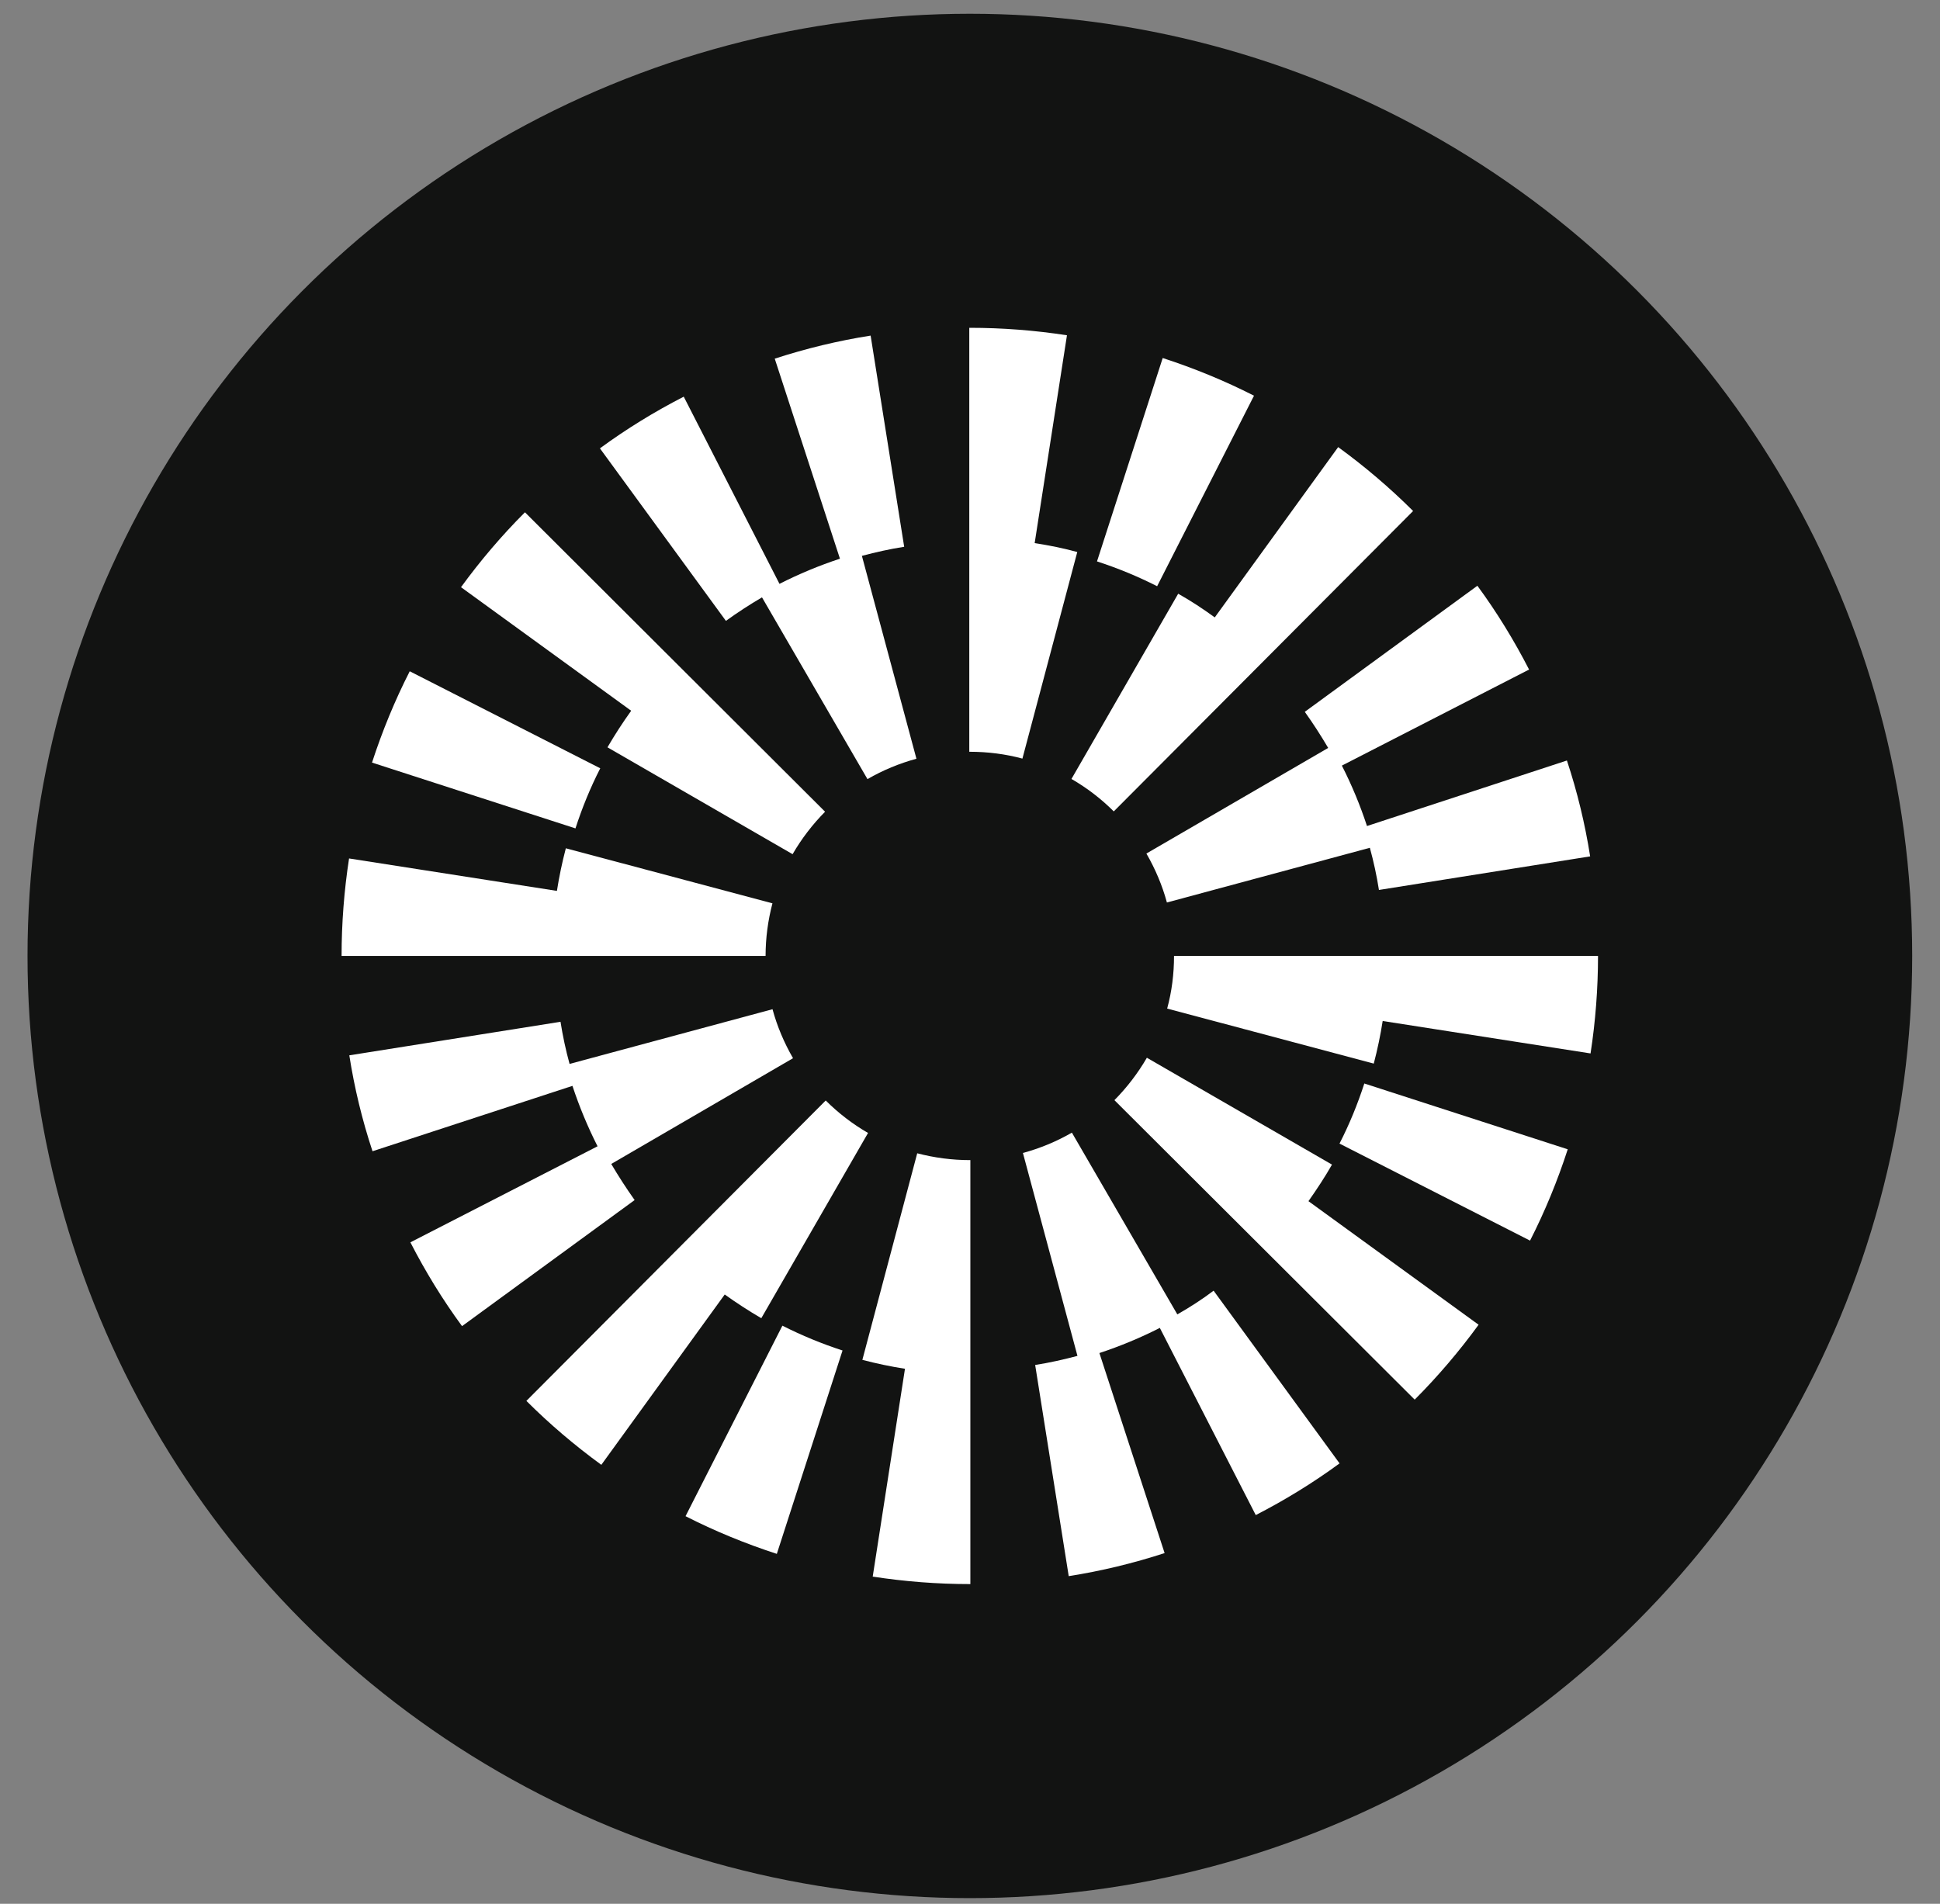
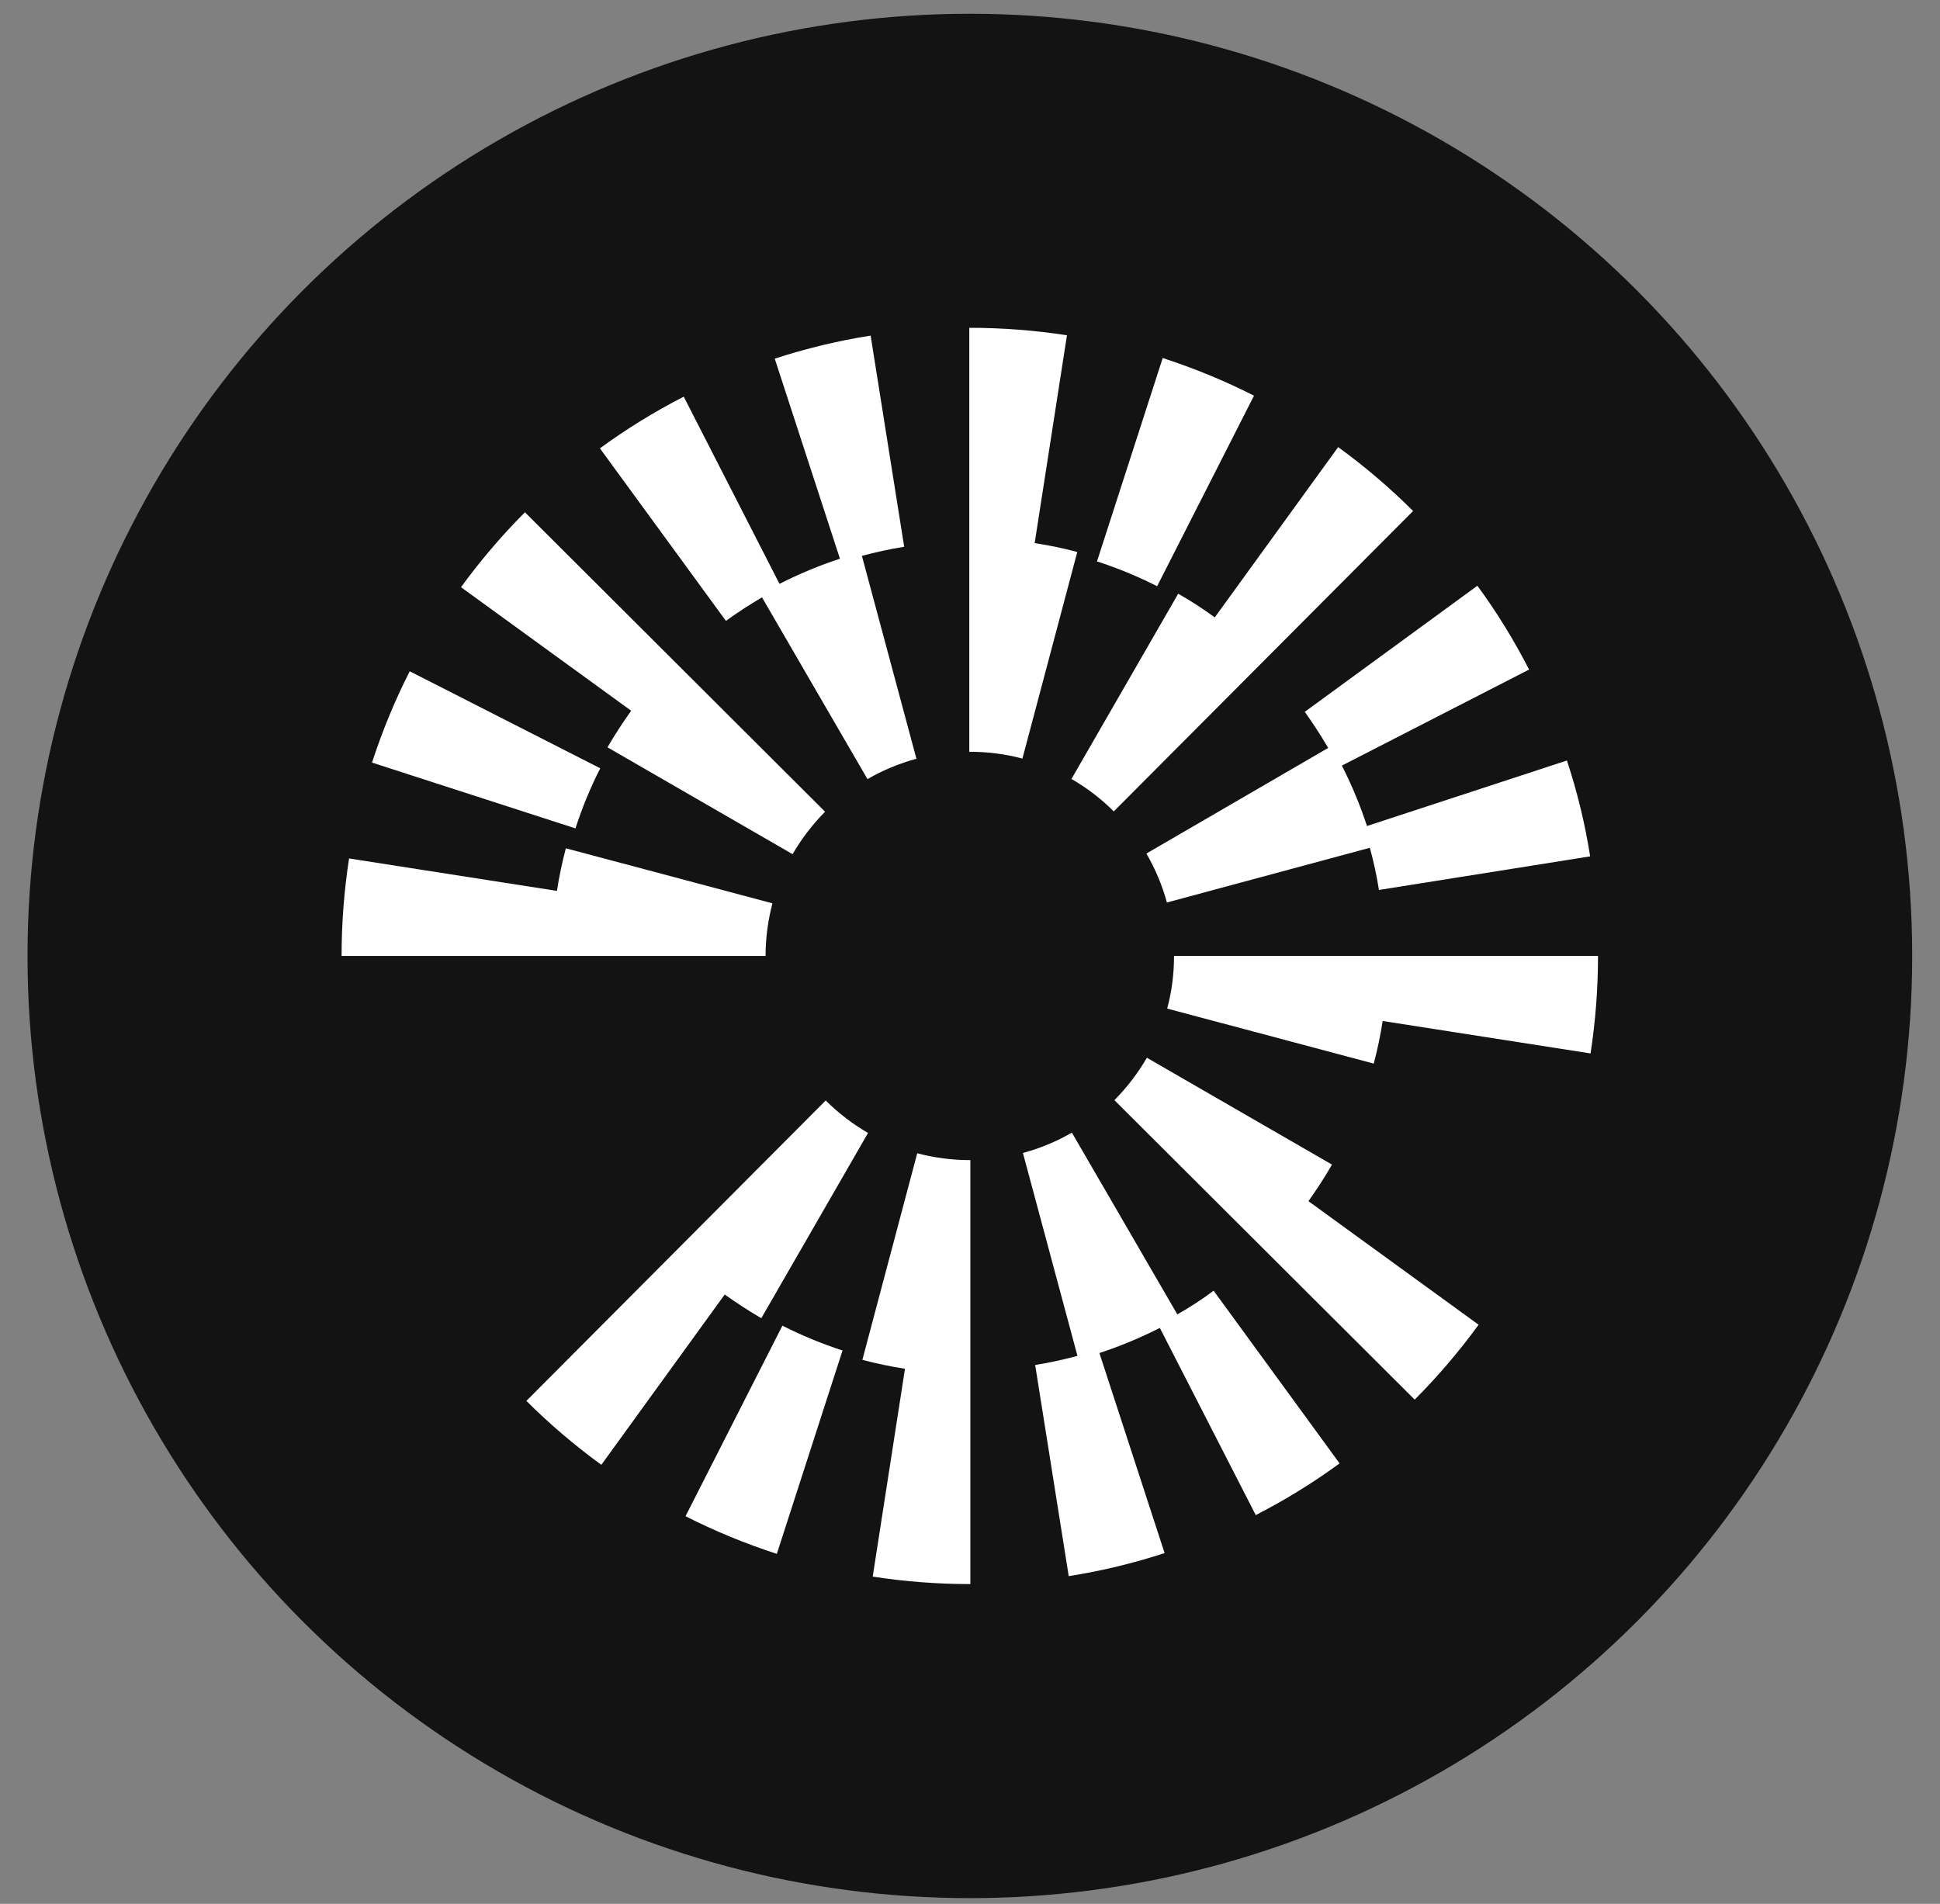
<svg xmlns="http://www.w3.org/2000/svg" width="54" height="53" viewBox="0 0 54 53" fill="none">
  <rect x="0" y="0" width="54" height="53" fill="#808080" stroke="none" />
  <circle cx="26.996" cy="26.613" r="26.23" fill="#121312" />
  <path d="M16.708 21.389L11.405 18.688C10.989 19.503 10.639 20.357 10.355 21.23L16.018 23.062C16.204 22.487 16.434 21.925 16.708 21.389Z" fill="white" />
  <path d="M21.21 16.63L24.146 21.69C24.575 21.442 25.035 21.252 25.509 21.123L23.991 15.475C24.376 15.373 24.77 15.284 25.168 15.222L24.234 9.343C23.331 9.485 22.432 9.702 21.565 9.985L23.38 15.554C22.8 15.745 22.238 15.979 21.697 16.254L19.032 11.043C18.222 11.459 17.434 11.942 16.699 12.482L20.206 17.285C20.529 17.05 20.865 16.834 21.21 16.63Z" fill="white" />
  <path d="M36.97 20.822L31.91 23.762C32.158 24.191 32.353 24.652 32.481 25.125L38.13 23.602C38.236 23.988 38.321 24.382 38.383 24.776L44.262 23.841C44.12 22.938 43.903 22.04 43.615 21.172L38.05 22.996C37.86 22.416 37.626 21.854 37.351 21.314L42.562 18.64C42.146 17.83 41.663 17.041 41.123 16.307L36.319 19.817C36.55 20.14 36.767 20.477 36.97 20.822Z" fill="white" />
  <path d="M34.905 11.016C34.09 10.6 33.236 10.251 32.364 9.967L30.535 15.629C31.106 15.815 31.669 16.046 32.209 16.32L34.905 11.016Z" fill="white" />
  <path d="M32.795 16.529L29.824 21.686C30.254 21.934 30.652 22.239 31.002 22.589L39.334 14.226C38.687 13.58 37.983 12.982 37.248 12.447L33.813 17.188C33.485 16.949 33.149 16.728 32.795 16.529Z" fill="white" />
  <path d="M16.909 20.805L22.062 23.78C22.31 23.351 22.616 22.952 22.966 22.598L14.612 14.262C13.965 14.908 13.368 15.612 12.832 16.347L17.569 19.787C17.334 20.114 17.113 20.455 16.909 20.805Z" fill="white" />
  <path d="M28.8 15.12L29.699 9.334C28.809 9.197 27.901 9.126 26.994 9.126H26.98V20.929H26.994C27.49 20.929 27.985 20.991 28.459 21.119L29.986 15.368C29.597 15.262 29.203 15.182 28.8 15.12Z" fill="white" />
-   <path d="M21.501 25.148L15.75 23.616C15.648 24.005 15.564 24.404 15.502 24.802L9.716 23.899C9.579 24.789 9.508 25.705 9.508 26.613H21.31C21.31 26.113 21.377 25.621 21.501 25.148Z" fill="white" />
-   <path d="M37.285 31.837L42.589 34.538C43.005 33.723 43.355 32.868 43.638 31.996L37.976 30.164C37.79 30.739 37.56 31.301 37.285 31.837Z" fill="white" />
+   <path d="M21.501 25.148L15.75 23.616C15.648 24.005 15.564 24.404 15.502 24.802L9.716 23.899C9.579 24.789 9.508 25.705 9.508 26.613H21.31C21.31 26.113 21.377 25.621 21.501 25.148" fill="white" />
  <path d="M32.771 36.592L29.836 31.532C29.407 31.78 28.946 31.97 28.473 32.098L29.991 37.747C29.606 37.849 29.212 37.938 28.814 38L29.748 43.879C30.651 43.737 31.549 43.52 32.417 43.237L30.602 37.668C31.182 37.477 31.744 37.243 32.284 36.968L34.954 42.179C35.764 41.763 36.552 41.28 37.287 40.74L33.781 35.932C33.458 36.176 33.121 36.393 32.771 36.592Z" fill="white" />
-   <path d="M17.014 32.404L22.074 29.46C21.826 29.03 21.631 28.57 21.503 28.096L15.854 29.619C15.748 29.234 15.664 28.84 15.602 28.446L9.723 29.38C9.864 30.283 10.081 31.182 10.369 32.05L15.934 30.23C16.124 30.805 16.359 31.372 16.633 31.912L11.423 34.586C11.839 35.396 12.321 36.184 12.861 36.919L17.665 33.409C17.435 33.085 17.218 32.749 17.014 32.404Z" fill="white" />
  <path d="M19.082 42.21C19.897 42.626 20.751 42.975 21.623 43.259L23.452 37.597C22.881 37.411 22.318 37.18 21.778 36.906L19.082 42.21Z" fill="white" />
  <path d="M21.191 36.698L24.162 31.541C23.732 31.293 23.334 30.987 22.984 30.637L14.652 39C15.299 39.647 16.003 40.244 16.738 40.78L20.173 36.038C20.5 36.273 20.841 36.494 21.191 36.698Z" fill="white" />
  <path d="M37.076 32.422L31.923 29.447C31.675 29.876 31.369 30.274 31.02 30.628L39.378 38.965C40.024 38.318 40.622 37.614 41.157 36.88L36.421 33.44C36.655 33.108 36.877 32.771 37.076 32.422Z" fill="white" />
  <path d="M25.531 32.107L24.004 37.858C24.393 37.96 24.792 38.044 25.19 38.106L24.292 43.892C25.181 44.029 26.089 44.1 26.997 44.1H27.01V32.297H26.997C26.501 32.297 26.005 32.231 25.531 32.107Z" fill="white" />
  <path d="M32.679 26.613C32.679 27.113 32.617 27.605 32.488 28.078L38.239 29.61C38.341 29.221 38.425 28.822 38.487 28.424L44.273 29.327C44.41 28.437 44.481 27.521 44.481 26.613H32.679Z" fill="white" />
</svg>